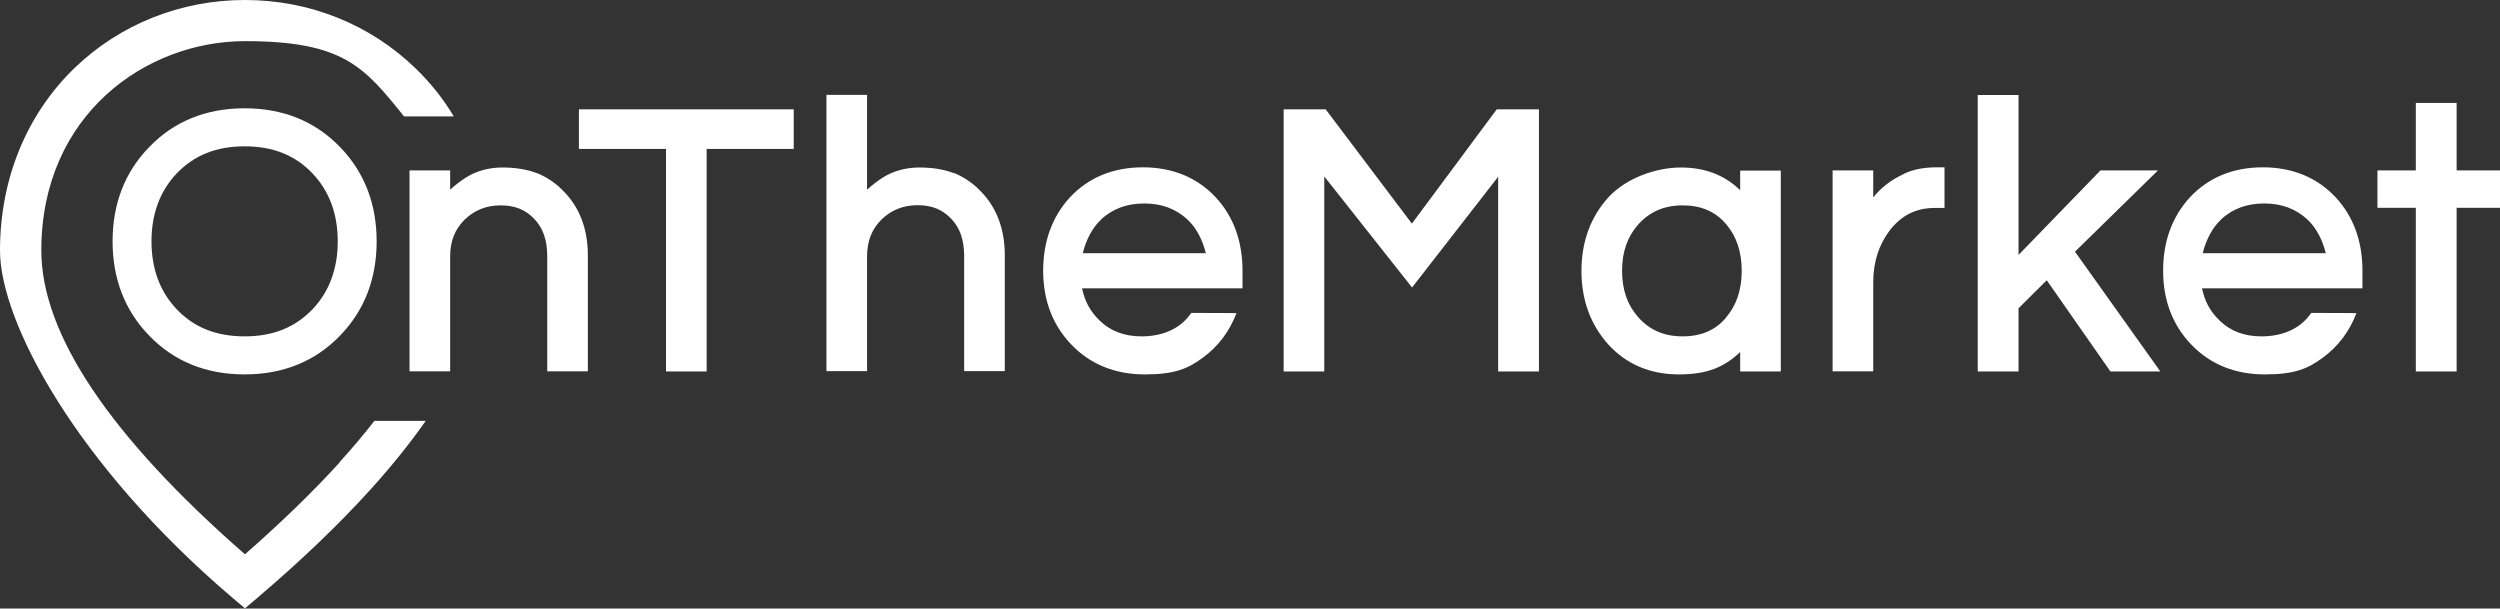
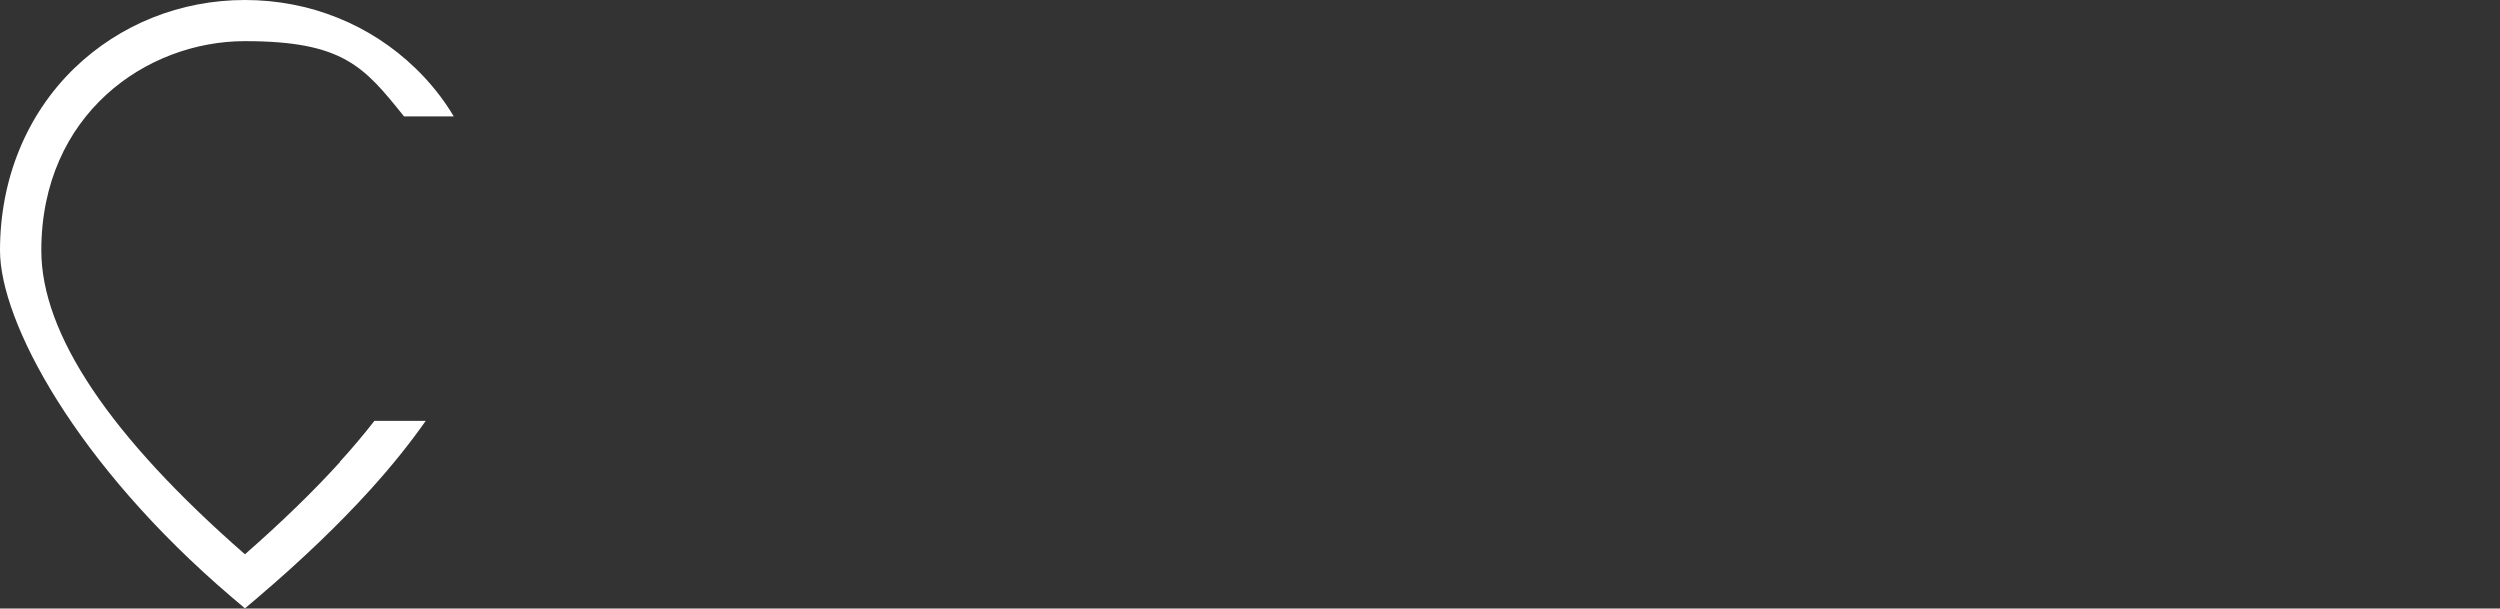
<svg xmlns="http://www.w3.org/2000/svg" id="Layer_1" version="1.1" viewBox="0 0 1452.3 353.5">
  <rect x="0" y="0" width="1452.3" height="353.5" fill="#333333" stroke="none" />
  <defs>
    <style>.st0{fill:#fff}</style>
  </defs>
-   <path d="M142.1 217.5c-22.4 0-41.1-7.6-55.5-22.6-14.1-14.5-21.2-33-21.2-54.7s7.1-40.2 21.2-54.7c14.4-15 33.1-22.6 55.5-22.6s41.1 7.6 55.5 22.6c14.1 14.5 21.2 33 21.2 54.7s-7.1 40.2-21.2 54.7c-14.4 15-33.1 22.6-55.5 22.6Zm0-132.5c-16.5 0-29.4 5.2-39.6 15.9-9.6 10.2-14.5 23.4-14.5 39.3s4.9 29.1 14.5 39.3c10.1 10.7 23.1 15.9 39.6 15.9s29.4-5.2 39.6-15.9c9.6-10.2 14.5-23.4 14.5-39.3s-4.9-29.1-14.5-39.3C171.6 90.2 158.6 85 142.1 85ZM663.1 195.4c-9.9 0-17.9-3-24.2-9.1-5.4-5.1-8.8-11.3-10.3-18.8h93.2v-10.2c0-17.1-5.2-31.4-15.4-42.5-10.9-11.7-25.2-17.6-42.5-17.6s-31.6 5.9-42.5 17.6C611.2 126 606 140.3 606 157.3s5.4 31.3 16.1 42.6c11 11.6 25.5 17.6 42.9 17.6s25.2-3.3 34-9.9c8.8-6.5 15.3-15.2 19.3-25.7 0-.1-26.3-.1-26.3-.1-6.2 9.2-16.6 13.6-28.9 13.6Zm-23.4-68c6.8-6.2 15-9.2 25-9.2s18.2 3 25 9.2c5.4 5 8.9 12.1 10.8 19.7H629c1.9-7.6 5.4-14.7 10.8-19.7ZM554.1 100.6c-5.7-2.2-12.4-3.3-20.1-3.3s-15.2 2-21.4 6c-3.2 2.1-6.2 4.4-8.9 6.9V55.1h-23.6v160.5h23.6v-66.7c0-8.9 2.8-15.9 8.5-21.5 5.8-5.5 12.6-8.2 20.9-8.2s14.5 2.6 19.5 7.9c5.1 5.3 7.5 12.4 7.5 21.6v66.9h23.6v-67.3c0-15.5-4.9-28.3-14.6-37.8-4.3-4.4-9.4-7.8-15.1-10.1ZM311.9 100.6c-5.7-2.2-12.4-3.3-20.1-3.3s-15.2 2-21.4 6c-3.2 2.1-6.2 4.4-8.9 6.9V99h-23.6v116.7h23.6V149c0-8.9 2.8-15.9 8.5-21.5 5.8-5.5 12.6-8.2 20.9-8.2s14.5 2.6 19.5 7.9c5.1 5.3 7.5 12.4 7.5 21.6v66.9h23.6v-67.3c0-15.5-4.9-28.3-14.6-37.8-4.3-4.4-9.4-7.8-15.1-10.1ZM336.3 86.5h50.6v129.3h23.6V86.5h50.6v-23H336.3v23zM1253.6 99h-33.4l-47.6 49.1V55.2h-23.7v160.6h23.7v-36.7l16.4-16.3 37 53h29l-49.6-69.6 48.2-47.2zM1105.9 101.1c-7.4 3.4-13.3 8-17.7 13.6V99h-23.6v116.7h23.6v-51.8c0-11.7 3.3-21.8 9.7-30.2 6.8-8.7 15.3-12.9 26.1-12.9h5.6V97.2h-4.7c-7.4 0-13.8 1.3-19 3.8ZM1427.1 99V59.8h-23.7V99h-22.3v21.7h22.3v95.1h23.7v-95.1h25.2V99h-25.2zM820.2 129.9l-50.1-66.4h-24.4v152.3h23.6V102.5l51 64.5 50-64.3v113.1H894V63.5h-24.5l-49.3 66.4zM1010.9 110.5c-9-8.8-20.5-13.2-34.5-13.2s-31.7 5.9-42.3 17.6c-10.2 11.4-15.4 25.7-15.4 42.5s5.2 31 15.4 42.5c10.6 11.7 24.5 17.6 41.2 17.6s26.6-4.4 35.6-13v11.3h23.6V99.1h-23.6v11.4Zm-8.1 73.9c-6.2 7.4-14.5 11-25.3 11s-19.1-3.6-25.8-11.1c-6.3-7.1-9.4-15.9-9.4-27s3.1-19.8 9.4-26.9c6.6-7.4 15.1-11.1 25.8-11.1s19.1 3.6 25.3 11c6 7 9 16.1 9 27s-3 20-9 27ZM1313.7 195.4c-9.9 0-17.9-3-24.2-9.1-5.4-5.1-8.8-11.3-10.3-18.8h93.2v-10.2c0-17.1-5.2-31.4-15.4-42.5-10.9-11.7-25.2-17.6-42.5-17.6s-31.6 5.9-42.5 17.6c-10.2 11.2-15.4 25.5-15.4 42.5s5.4 31.3 16.1 42.6c11 11.6 25.5 17.6 42.9 17.6s25.2-3.3 34-9.9c8.8-6.5 15.3-15.2 19.3-25.7 0-.1-26.3-.1-26.3-.1-6.2 9.2-16.6 13.6-28.9 13.6Zm-23.4-68c6.8-6.2 15-9.2 25-9.2s18.2 3 25 9.2c5.4 5 8.9 12.1 10.8 19.7h-71.5c1.9-7.6 5.4-14.7 10.8-19.7Z" class="st0" />
  <path d="M197.5 268.4c-15.5 17.1-34.1 35.1-55.2 53.6C63.8 253.4 24 194 24 145.5c0-79 61-121.6 118.3-121.6s69.3 15 92.4 43.7h28.9c-6.1-10.2-13.5-19.5-22.2-27.9C215 14.1 179.7 0 142.3 0S69.6 14.1 43.1 39.7C15.3 66.7 0 104.2 0 145.5s44 124.1 134.5 201.3l7.8 6.6 7.8-6.6c25.1-21.4 47-42.4 65.1-62.4 12.3-13.6 23-26.9 32.1-39.9h-29.8c-6.1 7.8-12.7 15.7-20.1 23.8Z" class="st0" />
</svg>